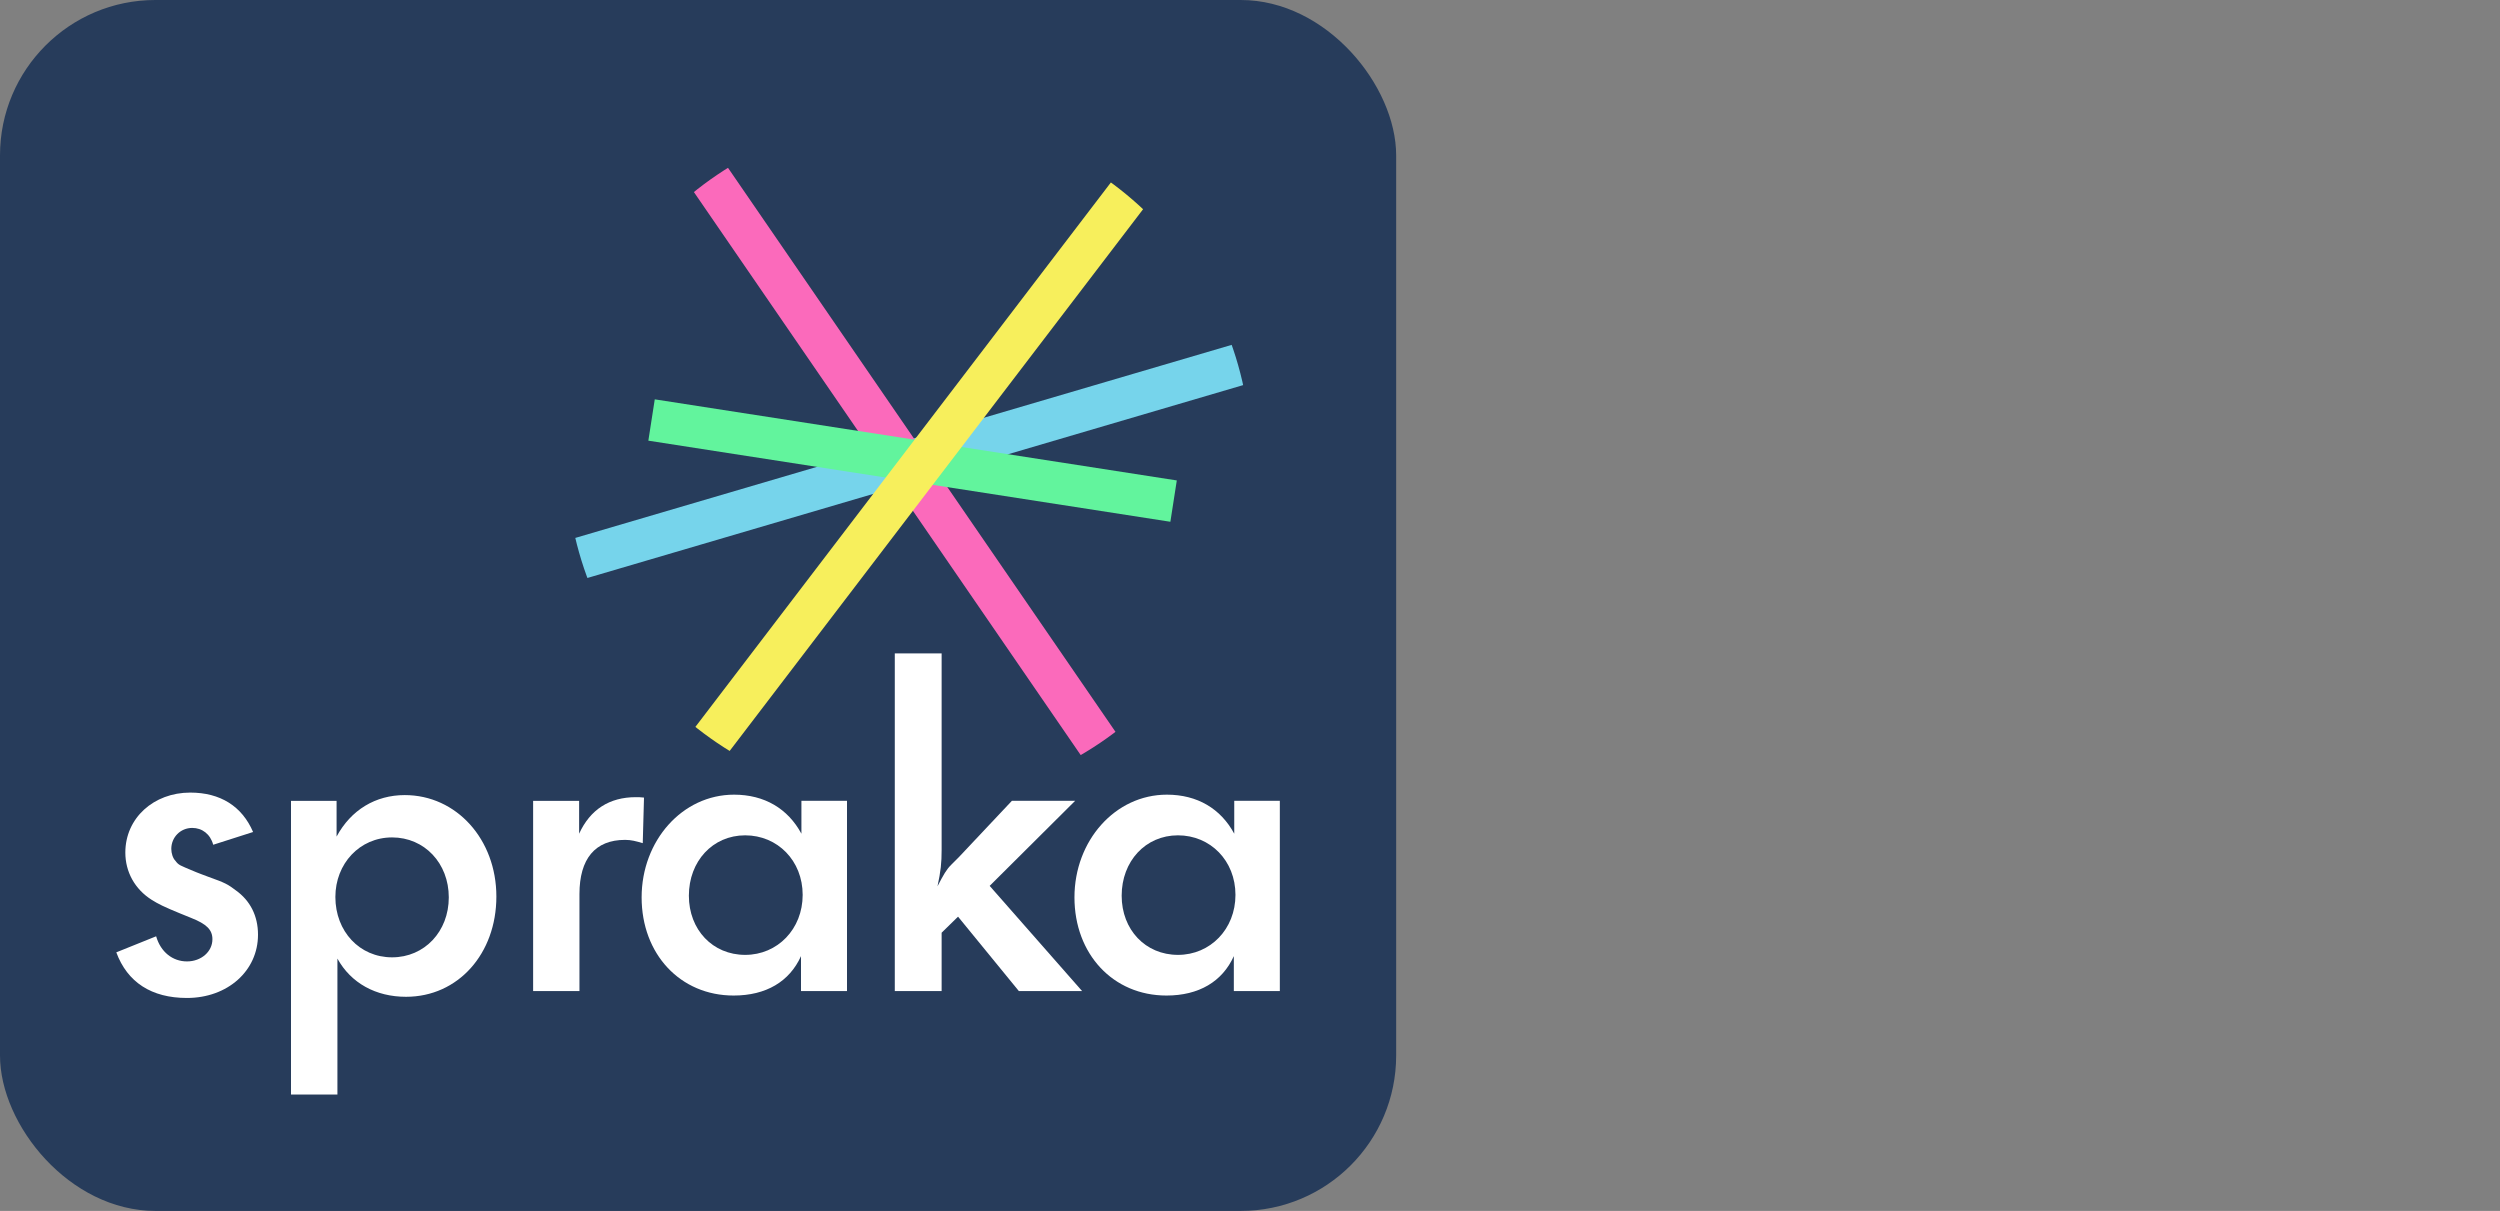
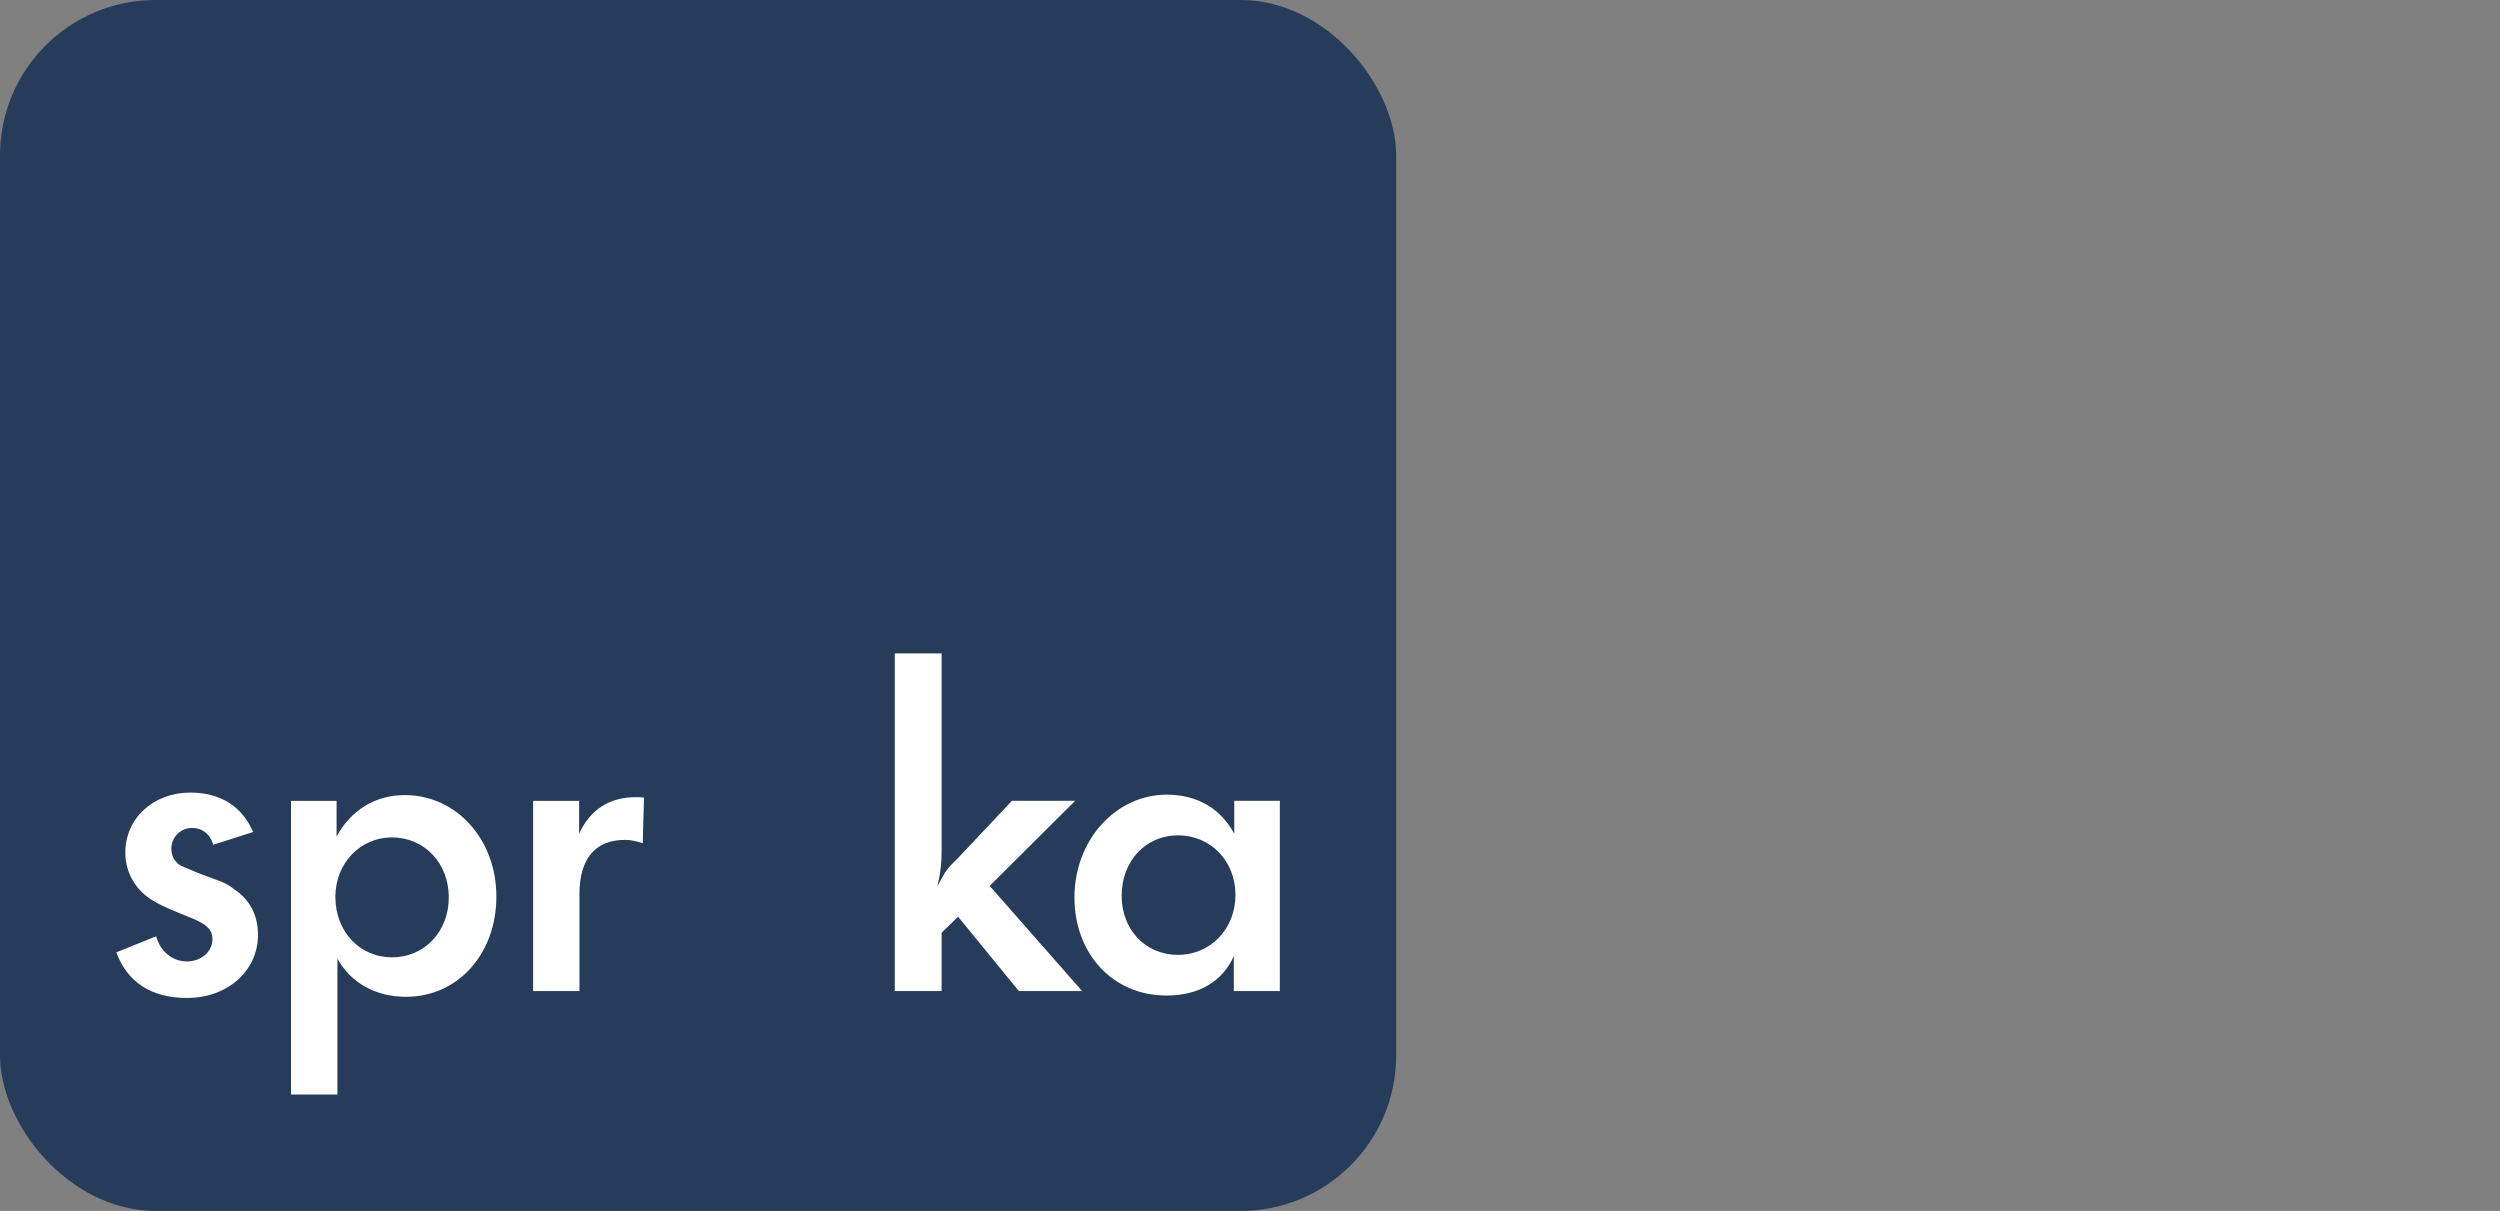
<svg xmlns="http://www.w3.org/2000/svg" id="Lager_1" data-name="Lager 1" viewBox="0 0 600 290.62">
  <rect x="0" y="0" width="600" height="290.62" fill="#808080" stroke="none" />
  <defs>
    <style>
      .cls-1 {
        fill: none;
      }

      .cls-2 {
        fill: #76d4eb;
      }

      .cls-3 {
        fill: #f7ef5c;
      }

      .cls-4 {
        fill: #fb6abb;
      }

      .cls-5 {
        fill: #fff;
      }

      .cls-6 {
        fill: #62f49d;
      }

      .cls-7 {
        fill: #273c5b;
      }

      .cls-8 {
        clip-path: url(#clippath);
      }
    </style>
    <clipPath id="clippath">
-       <circle class="cls-1" cx="218.07" cy="110.13" r="82.2" />
-     </clipPath>
+       </clipPath>
  </defs>
  <rect class="cls-7" x="0" y="0" width="335.08" height="290.62" rx="37.3" ry="37.3" />
  <g>
    <g>
      <path class="cls-5" d="M37.48,224.73c1.08,3.75,3.95,6.01,7.39,6.01s6.11-2.36,6.11-5.32c0-2.27-1.38-3.65-5.13-5.13l-2.66-1.08c-3.85-1.58-5.23-2.27-6.8-3.26-4.04-2.56-6.31-6.7-6.31-11.34,0-8.28,6.8-14.39,15.58-14.39,7.2,0,12.42,3.26,15.08,9.46l-9.57,3.06c-.69-2.56-2.66-4.04-5.03-4.04-2.86,0-5.03,2.27-5.03,5.03,0,1.09.39,2.27.99,2.86.79,1.08,1.08,1.08,4.34,2.46l.69.29c.69.3,1.58.59,2.86,1.09,4.14,1.48,4.63,1.77,6.6,3.25,3.45,2.46,5.33,6.11,5.33,10.65,0,8.67-7.3,15.18-17.06,15.18-8.48,0-14.29-3.75-16.95-10.95l9.56-3.85Z" />
      <path class="cls-5" d="M69.84,262.69v-70.49h10.94v8.58c3.45-6.41,9.36-9.96,16.36-9.96,12.42,0,21.99,10.64,21.99,24.35s-9.17,24.06-21.69,24.06c-7.2,0-13.21-3.26-16.46-9.17v32.63h-11.14ZM80.49,215.27c0,8.28,5.82,14.49,13.61,14.49s13.61-6.21,13.61-14.39-5.82-14.39-13.61-14.39-13.61,6.31-13.61,14.29Z" />
      <path class="cls-5" d="M127.95,237.85v-45.65h11.04v7.89c2.66-5.82,7.29-8.77,13.6-8.77.69,0,1.08,0,1.97.1l-.3,10.94c-1.68-.49-2.76-.79-4.24-.79-7.2,0-10.95,4.54-10.95,13.01v23.27h-11.14Z" />
-       <path class="cls-5" d="M192.34,192.2h10.94v45.65h-11.04v-8.38c-2.76,6.11-8.38,9.46-16.17,9.46-12.82,0-22.08-9.96-22.08-23.56s9.76-24.65,22.18-24.65c7.3,0,12.92,3.35,16.17,9.37v-7.89ZM165.33,214.97c0,8.18,5.72,14.2,13.51,14.2s13.8-6.21,13.8-14.4-6.01-14.29-13.8-14.29-13.51,6.21-13.51,14.49Z" />
      <path class="cls-5" d="M214.75,237.85v-81.04h11.24v47.22c0,3.06-.2,5.03-.99,8.68,1.48-2.86,2.17-4.05,3.26-5.13l1.87-1.87,12.72-13.51h15.18l-20.51,20.41,22.18,25.24h-15.18l-14.59-17.85-3.94,3.85v14h-11.24Z" />
      <path class="cls-5" d="M296.22,192.2h10.94v45.65h-11.04v-8.38c-2.76,6.11-8.38,9.46-16.17,9.46-12.82,0-22.08-9.96-22.08-23.56s9.76-24.65,22.18-24.65c7.3,0,12.92,3.35,16.17,9.37v-7.89ZM269.2,214.97c0,8.18,5.72,14.2,13.51,14.2s13.8-6.21,13.8-14.4-6.01-14.29-13.8-14.29-13.51,6.21-13.51,14.49Z" />
    </g>
    <g class="cls-8">
      <g>
        <rect class="cls-2" x="11.97" y="110.32" width="381.46" height="10.04" transform="translate(-24.31 61.87) rotate(-16.39)" />
-         <rect class="cls-4" x="214.29" y="-32.34" width="10.04" height="292.74" transform="translate(-26.02 144.25) rotate(-34.49)" />
        <rect class="cls-6" x="214.01" y="47.14" width="10.04" height="126.79" transform="translate(76.17 310) rotate(-81.17)" />
        <rect class="cls-3" x="92.27" y="109.02" width="254.08" height="10.04" transform="translate(-4.39 219.19) rotate(-52.65)" />
      </g>
    </g>
  </g>
</svg>